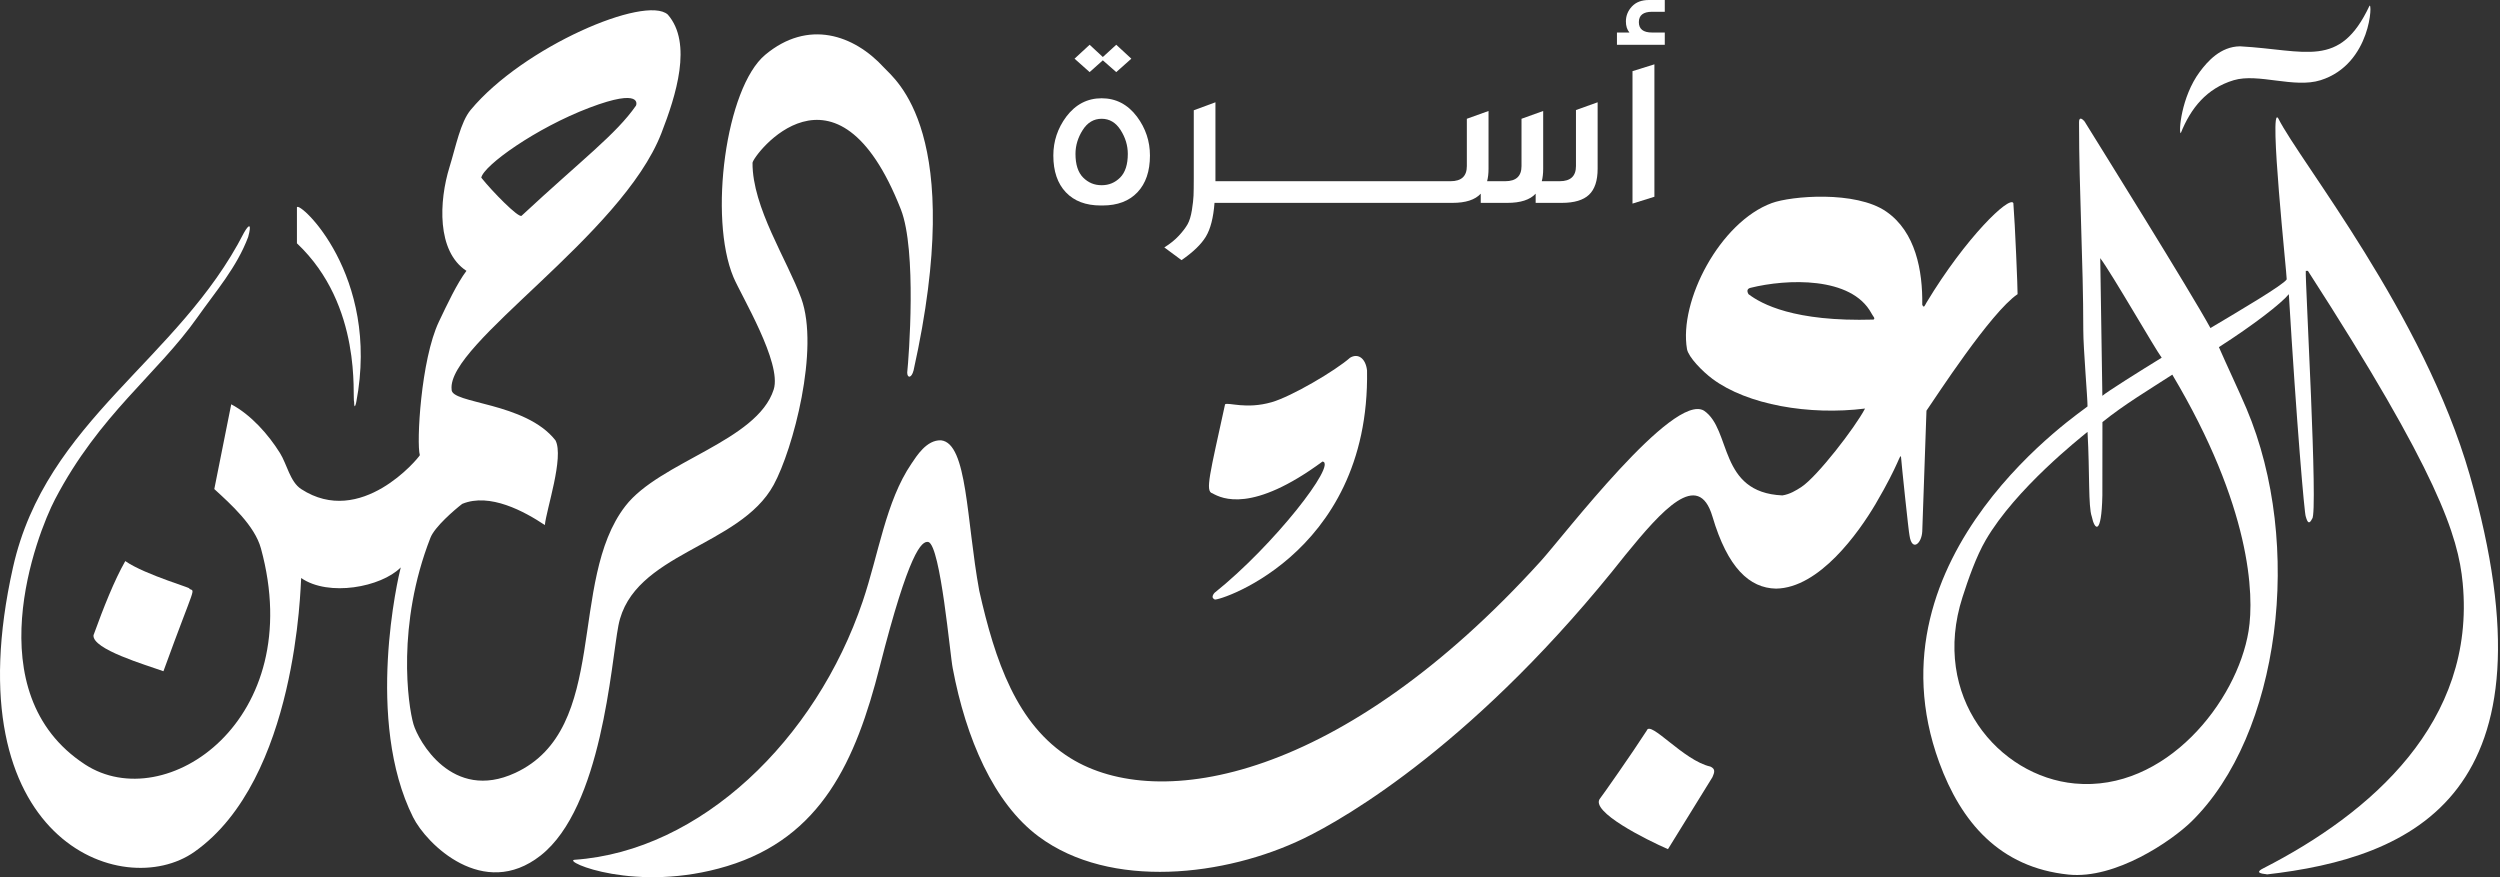
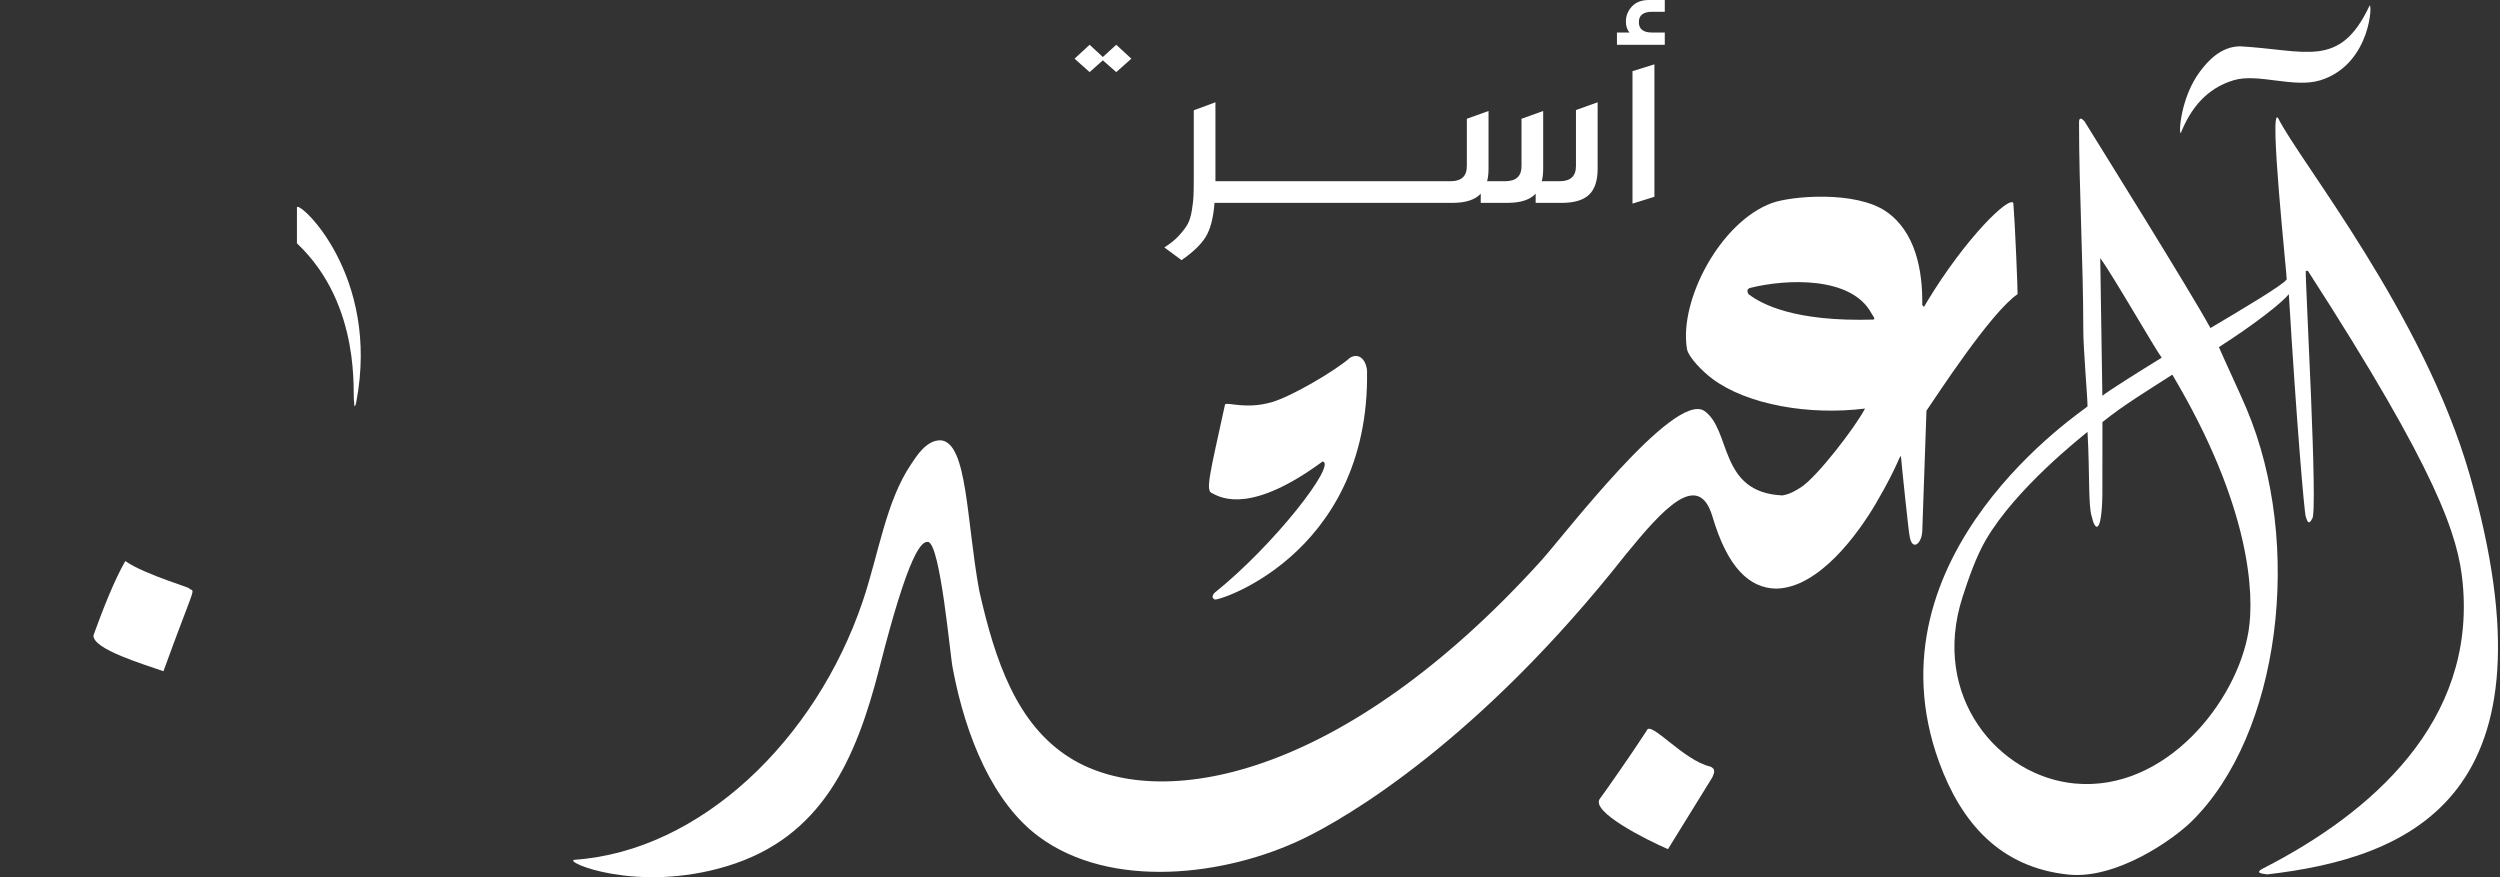
<svg xmlns="http://www.w3.org/2000/svg" width="114" height="40" viewBox="0 0 114 40" fill="none">
  <rect x="0" y="0" width="114" height="40" fill="#333333" stroke="none" />
-   <path d="M26.875 4.913C29.326 3.982 29.014 4.798 29.001 4.816C28.097 6.121 26.555 7.263 23.783 9.84C23.637 9.945 22.436 8.718 21.946 8.101C22.059 7.541 24.445 5.836 26.875 4.913ZM35.281 22.107C36.163 20.487 37.377 15.916 36.538 13.607C35.901 11.857 34.303 9.457 34.315 7.425C34.334 7.093 38.142 2.068 41.08 9.55C41.813 11.418 41.442 16.307 41.369 16.988C41.369 17.245 41.563 17.262 41.659 16.891C44.069 6.036 40.819 3.637 40.306 3.078C38.938 1.584 36.85 0.867 34.895 2.498C33.09 4.004 32.309 9.935 33.446 12.641C33.801 13.487 35.666 16.555 35.281 17.76C34.528 20.126 30.088 21.044 28.518 23.074C25.867 26.498 27.832 33.237 23.493 35.245C20.609 36.579 19.07 33.764 18.854 33.023C18.6 32.148 18.078 28.488 19.628 24.522C19.822 24.023 20.726 23.247 21.077 22.977C22.335 22.455 23.925 23.329 24.846 23.943C24.905 23.257 25.732 20.844 25.329 20.079C23.953 18.328 20.551 18.416 20.594 17.76C20.365 15.677 28.346 10.746 30.16 6.072C30.823 4.364 31.59 1.967 30.45 0.663C29.434 -0.237 23.875 2.118 21.464 5.01C20.996 5.57 20.786 6.687 20.498 7.617C20.019 9.162 19.907 11.463 21.27 12.351C20.842 12.918 20.391 13.877 20.014 14.669C19.19 16.402 18.986 20.213 19.145 20.756C19.071 20.902 16.455 24.074 13.733 22.301C13.225 21.97 13.088 21.174 12.767 20.659C12.242 19.816 11.444 18.912 10.544 18.436C10.287 19.724 10.03 21.013 9.772 22.301C10.532 22.996 11.614 23.97 11.898 25.005C14.041 32.831 7.554 37.255 3.877 34.859C-1.124 31.598 1.673 24.366 2.511 22.765C4.532 18.901 7.17 17.067 8.998 14.476C9.865 13.249 10.793 12.195 11.317 10.805C11.486 10.185 11.358 10.201 11.125 10.613C8.144 16.443 2.099 19.151 0.592 25.874C-2.197 38.317 5.597 41.147 8.864 38.845C13.558 35.54 13.701 26.679 13.733 26.358C14.985 27.223 17.378 26.777 18.275 25.874C18.161 26.287 16.631 32.855 18.837 37.267C19.447 38.489 22.043 41.062 24.652 39.012C27.451 36.813 27.859 30.278 28.201 28.517C28.848 25.201 33.73 24.958 35.281 22.107Z" fill="white" />
  <path d="M101.859 3.657C102.972 3.324 104.616 4.038 105.82 3.657C108.152 2.919 108.189 -0.003 108.043 0.276C106.686 3.153 105.164 2.279 102.148 2.112C101.255 2.121 100.665 2.799 100.312 3.271C99.451 4.428 99.339 6.061 99.443 6.072C99.897 4.934 100.623 4.028 101.859 3.657Z" fill="white" />
  <path d="M16.245 18.34C17.354 12.529 13.631 9.139 13.54 9.453V11.095C16.552 13.934 16.052 18.136 16.149 18.34C16.145 18.465 16.167 18.685 16.245 18.34Z" fill="white" />
  <path d="M55.284 22.494C55.731 22.744 57.108 23.403 60.308 21.045C60.984 21.132 58.109 24.854 55.381 27.034C55.265 27.169 55.265 27.284 55.381 27.323C55.127 27.562 62.486 25.477 62.337 16.891C62.273 16.335 61.926 16.095 61.565 16.311C60.893 16.904 58.898 18.079 57.989 18.34C56.82 18.675 56.019 18.335 55.863 18.436C55.173 21.61 54.944 22.41 55.284 22.494Z" fill="white" />
  <path d="M77.992 34.955C76.769 34.684 75.252 32.826 75.092 33.313C74.439 34.331 73.018 36.353 72.967 36.404C72.463 36.999 75.114 38.309 76.059 38.722C76.735 37.627 77.411 36.532 78.088 35.438C78.183 35.219 78.236 35.065 77.992 34.955Z" fill="white" />
  <path d="M95.071 5.561C95.079 5.571 95.088 5.578 95.095 5.59C94.961 5.379 94.966 5.391 95.071 5.561Z" fill="white" />
  <path d="M102.535 28.773C102.014 31.984 98.751 36.115 94.612 35.728C91.129 35.403 88.032 31.758 89.491 27.227C89.749 26.423 90.114 25.371 90.554 24.62C91.918 22.281 94.857 19.969 95.191 19.693C95.298 21.606 95.219 23.087 95.385 23.556C95.509 24.16 95.829 24.467 95.868 22.59C95.868 21.496 95.868 20.546 95.871 19.248C96.848 18.455 98.042 17.743 99.057 17.084C102.636 23.093 102.805 27.11 102.535 28.773ZM98.573 16.311C97.609 16.903 96.065 17.871 95.868 18.05C95.836 16.022 95.803 13.8 95.771 11.771C96.312 12.493 98.271 15.91 98.573 16.311ZM112.618 21.652C110.514 14.329 104.865 7.356 103.888 5.396C103.442 4.674 104.289 12.59 104.274 12.738C104.133 12.986 102.13 14.165 100.796 14.959C99.871 13.264 95.688 6.562 95.07 5.561C94.952 5.402 94.797 5.309 94.804 5.589C94.804 8.745 94.998 11.901 94.998 15.056C94.998 15.886 95.2 18.237 95.191 18.533C95.087 18.667 84.957 25.259 88.427 34.762C89.421 37.482 91.177 39.557 94.322 39.881C96.466 40.103 99.028 38.344 99.926 37.466C103.977 33.506 105.063 24.823 102.439 18.63C102.099 17.829 101.507 16.58 101.182 15.829C102.753 14.824 104.026 13.838 104.371 13.414C104.719 19.227 105.085 23.487 105.144 23.556C105.224 23.847 105.304 23.921 105.434 23.652C105.717 23.453 105.105 12.642 105.144 12.351H105.24C111.196 21.584 112.096 24.45 112.299 26.589C112.901 32.923 108.124 37.079 103.212 39.592C102.599 39.894 103.628 39.844 103.308 39.881C110.05 39.119 116.802 36.222 112.618 21.652Z" fill="white" />
  <path d="M85.432 14.573C81.805 14.681 80.317 13.858 79.731 13.414C79.635 13.246 79.692 13.156 79.827 13.124C81.475 12.714 84.422 12.593 85.335 14.283C85.413 14.437 85.529 14.515 85.432 14.573ZM92.002 13.414C92.008 13.207 91.887 10.213 91.809 9.26C91.635 8.912 89.639 10.826 87.847 13.8C87.77 13.929 87.732 14.077 87.655 13.897C87.678 12.341 87.352 10.571 86.012 9.647C84.615 8.682 81.674 8.936 80.794 9.26C78.432 10.129 76.548 13.727 76.928 15.925C77 16.289 77.622 16.93 78.088 17.277C79.68 18.462 82.501 18.948 85.046 18.63C84.592 19.497 82.869 21.727 82.147 22.204C81.896 22.369 81.616 22.538 81.277 22.591C78.342 22.459 78.969 19.587 77.702 18.727C76.297 17.883 71.318 24.419 70.261 25.585C61.204 35.574 52.842 37.073 48.81 34.569C46.358 33.046 45.374 30.128 44.654 26.938C44.063 23.717 44.119 20.219 42.915 20.079C42.253 20.047 41.794 20.801 41.563 21.142C40.393 22.857 40.066 25.276 39.34 27.42C37.199 33.743 31.946 38.807 26.199 39.206C25.619 39.264 29.001 40.757 33.156 39.495C37.458 38.189 39.027 34.682 40.113 30.415C41.456 25.14 42.031 24.646 42.336 24.715C42.892 24.89 43.329 29.936 43.445 30.476C44.047 33.671 45.314 36.621 47.36 38.143C50.645 40.586 55.886 39.954 59.439 38.239C61.391 37.297 67.423 33.803 74.127 25.295C75.769 23.285 77.445 21.381 78.088 23.556C78.781 25.898 79.778 26.817 80.986 26.841C82.958 26.816 84.754 24.293 85.529 22.977C86.63 21.102 86.642 20.639 86.688 20.852C86.703 21.096 87.04 24.323 87.075 24.426C87.186 25.164 87.627 24.796 87.655 24.232C87.719 22.397 87.784 20.562 87.847 18.727C88.261 18.131 90.771 14.248 92.002 13.414Z" fill="white" />
  <path d="M5.713 25.585C5.207 26.474 4.721 27.706 4.264 28.965C4.197 29.606 6.649 30.318 7.453 30.608C8.956 26.472 8.912 27.016 8.612 26.841C9.009 26.89 6.624 26.226 5.713 25.585Z" fill="white" />
  <path d="M50.289 2.751L50.901 3.288L51.589 2.676L50.901 2.041L50.289 2.6L49.687 2.041L48.999 2.676L49.687 3.288L50.289 2.751Z" fill="white" />
-   <path d="M51.078 8.097C50.845 8.329 50.568 8.445 50.246 8.445H50.224C49.902 8.445 49.624 8.329 49.392 8.097C49.159 7.864 49.042 7.503 49.042 7.017C49.042 6.637 49.152 6.275 49.37 5.931C49.588 5.587 49.877 5.416 50.235 5.416C50.593 5.416 50.881 5.587 51.1 5.931C51.319 6.275 51.428 6.637 51.428 7.017C51.428 7.503 51.311 7.864 51.078 8.097ZM50.235 4.481C49.584 4.481 49.046 4.76 48.623 5.319C48.229 5.849 48.032 6.44 48.032 7.091C48.032 7.808 48.222 8.366 48.602 8.768C48.981 9.169 49.512 9.37 50.192 9.37H50.278C50.958 9.37 51.488 9.169 51.868 8.768C52.248 8.366 52.438 7.808 52.438 7.091C52.438 6.44 52.24 5.849 51.846 5.319C51.424 4.76 50.886 4.481 50.235 4.481Z" fill="white" />
  <path d="M71.864 7.575C71.864 8.033 71.616 8.263 71.122 8.263H70.305C70.348 8.105 70.369 7.915 70.369 7.694V5.061L69.381 5.416V7.575C69.381 8.033 69.134 8.263 68.64 8.263H67.812C67.855 8.105 67.877 7.915 67.877 7.694V5.061L66.888 5.416V7.575C66.888 8.033 66.642 8.263 66.147 8.263H63.88H63.826H62.15H62.097H60.42H60.367H58.69H58.637H56.961H56.907H55.424V4.664L54.436 5.029V7.973V8.134C54.436 8.492 54.432 8.756 54.425 8.923C54.418 9.092 54.393 9.312 54.35 9.585C54.306 9.856 54.24 10.072 54.152 10.229C54.062 10.387 53.929 10.561 53.754 10.75C53.578 10.94 53.358 11.118 53.093 11.282L53.877 11.862C54.407 11.497 54.778 11.139 54.989 10.788C55.2 10.437 55.331 9.925 55.382 9.251H56.907H56.961H58.637H58.69H60.367H60.42H62.097H62.15H63.826H63.88H66.233C66.835 9.251 67.264 9.112 67.522 8.832V9.251H68.737C69.338 9.251 69.767 9.112 70.026 8.832V9.251H71.218C71.784 9.251 72.198 9.128 72.459 8.881C72.721 8.633 72.852 8.238 72.852 7.694V4.664L71.864 5.018V7.575Z" fill="white" />
  <path d="M75.334 0.537H75.914V0H75.194C74.857 0 74.598 0.099 74.415 0.296C74.232 0.493 74.141 0.72 74.141 0.978C74.141 1.186 74.195 1.355 74.302 1.483H73.733V2.042H75.914V1.483H75.334C74.933 1.483 74.732 1.326 74.732 1.01C74.732 0.695 74.933 0.537 75.334 0.537Z" fill="white" />
  <path d="M74.442 9.284L75.441 8.972V2.933L74.442 3.245V9.284Z" fill="white" />
</svg>